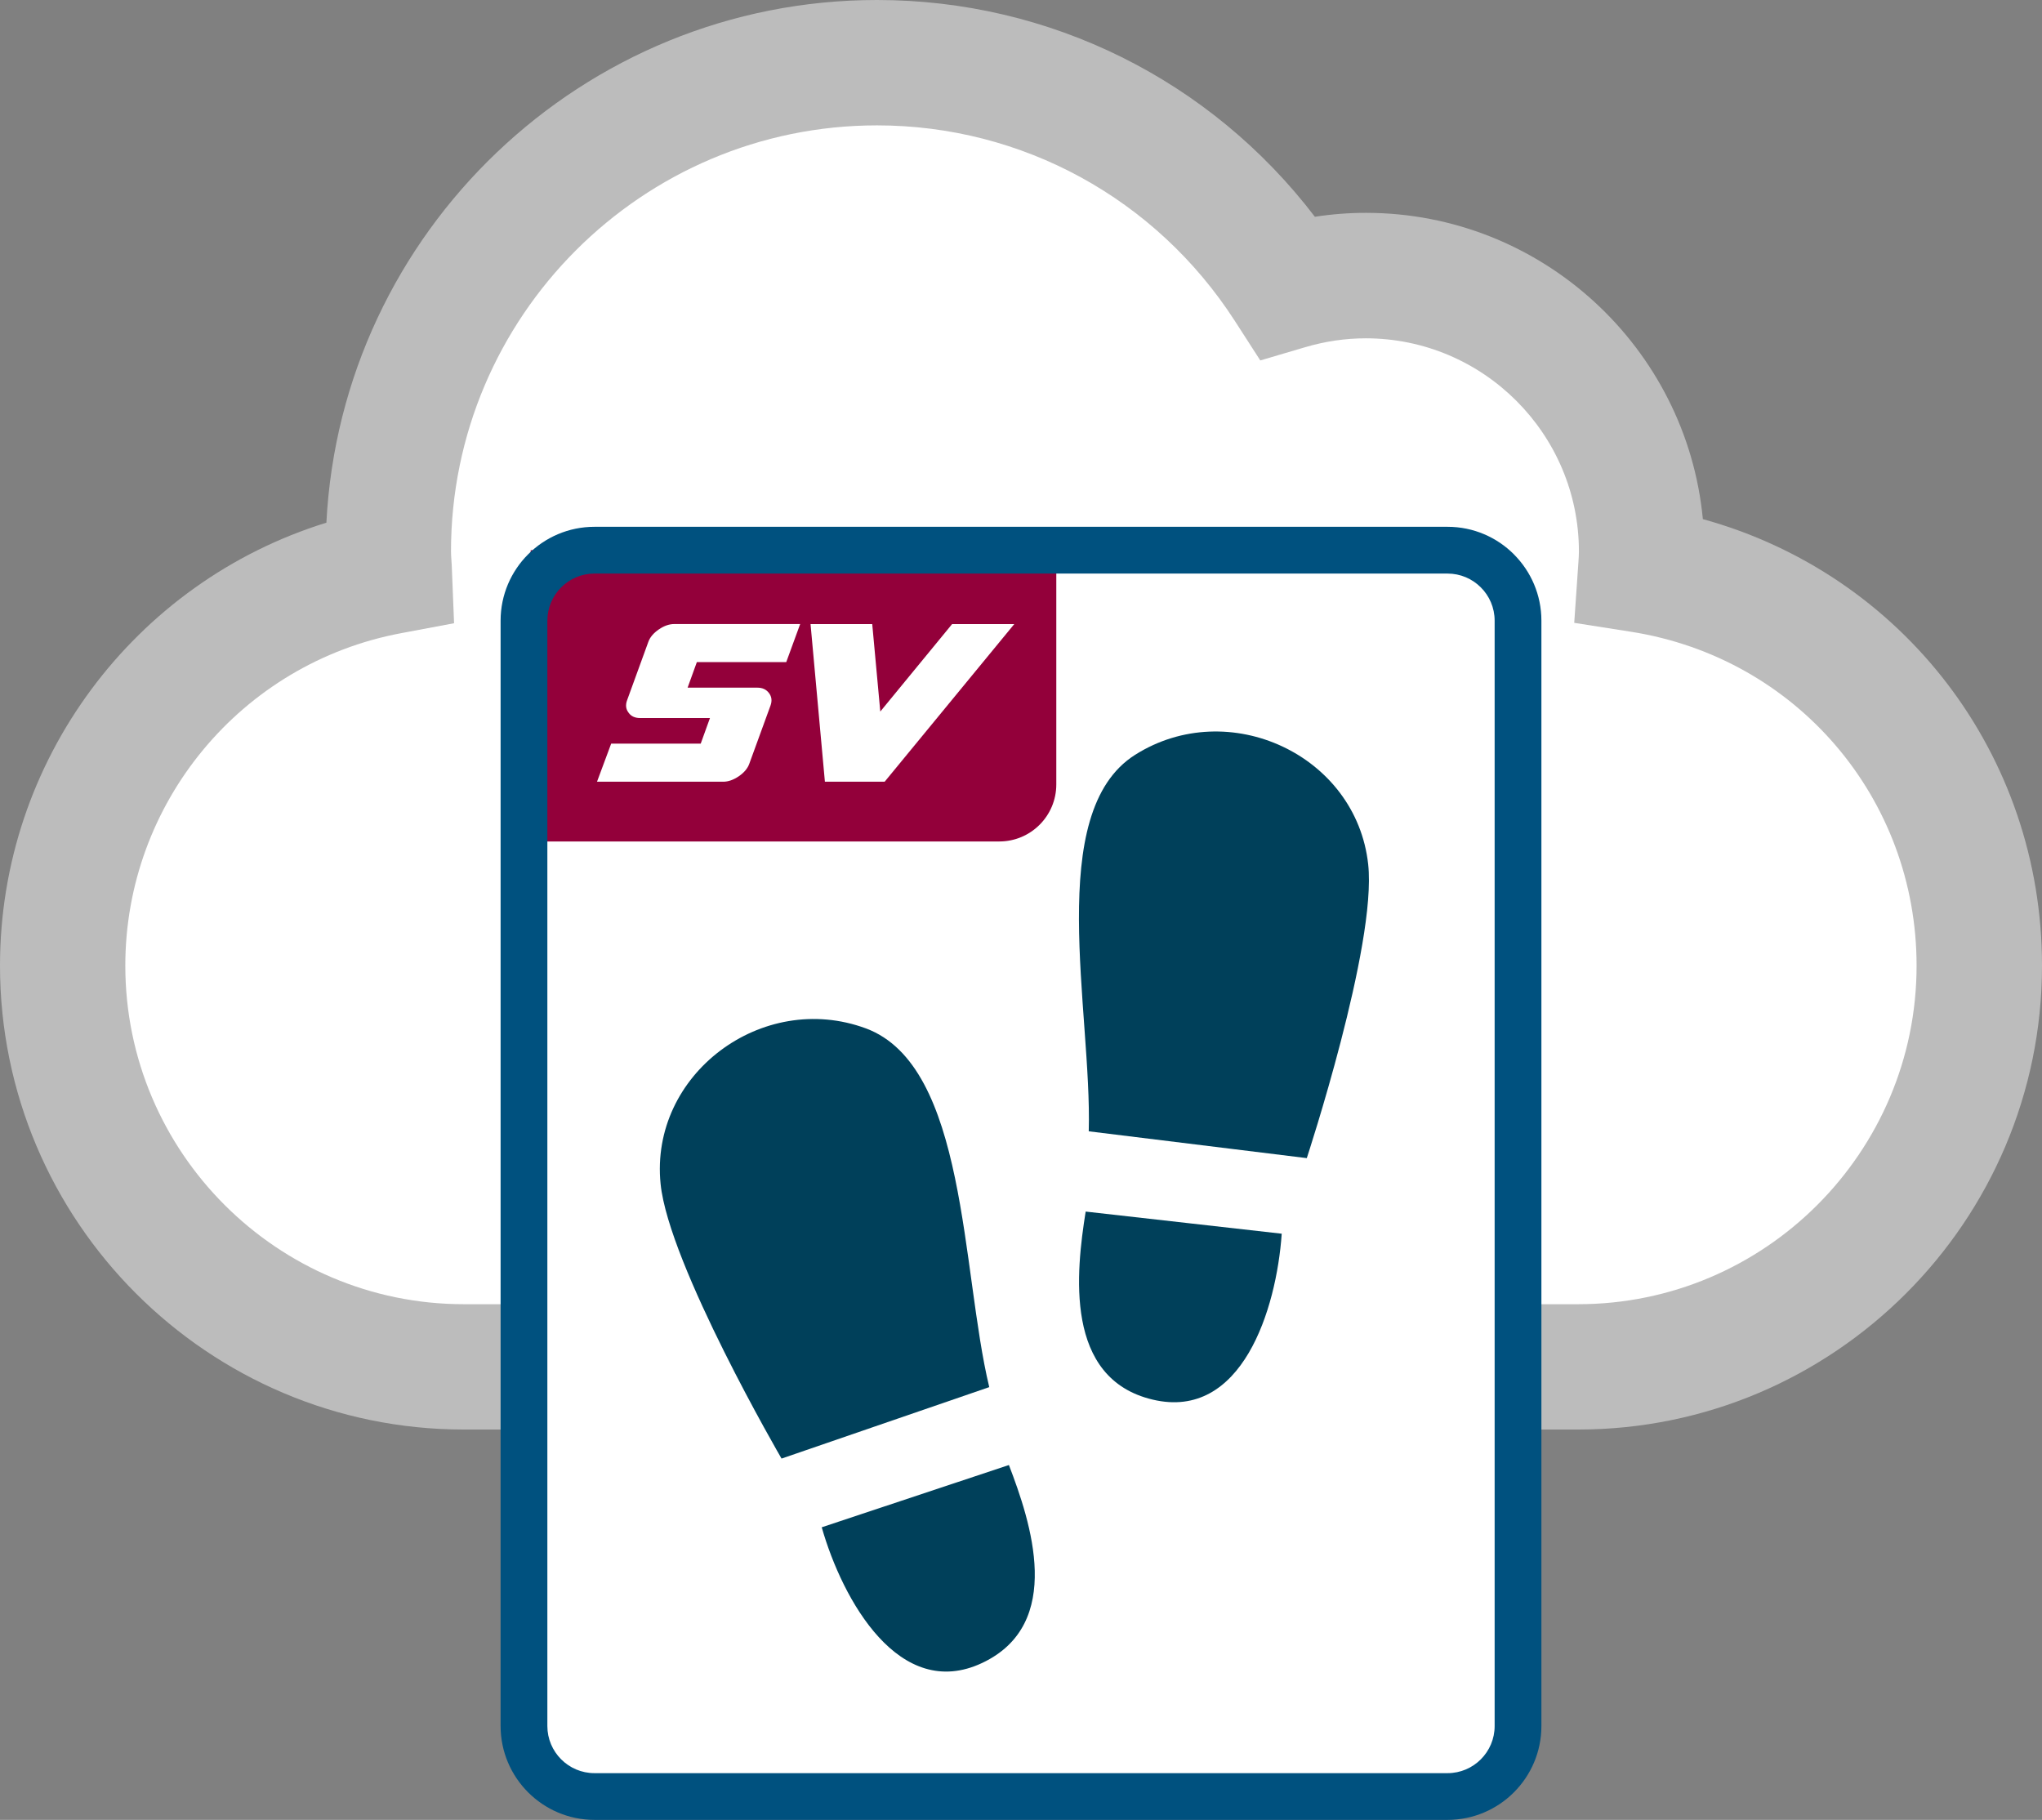
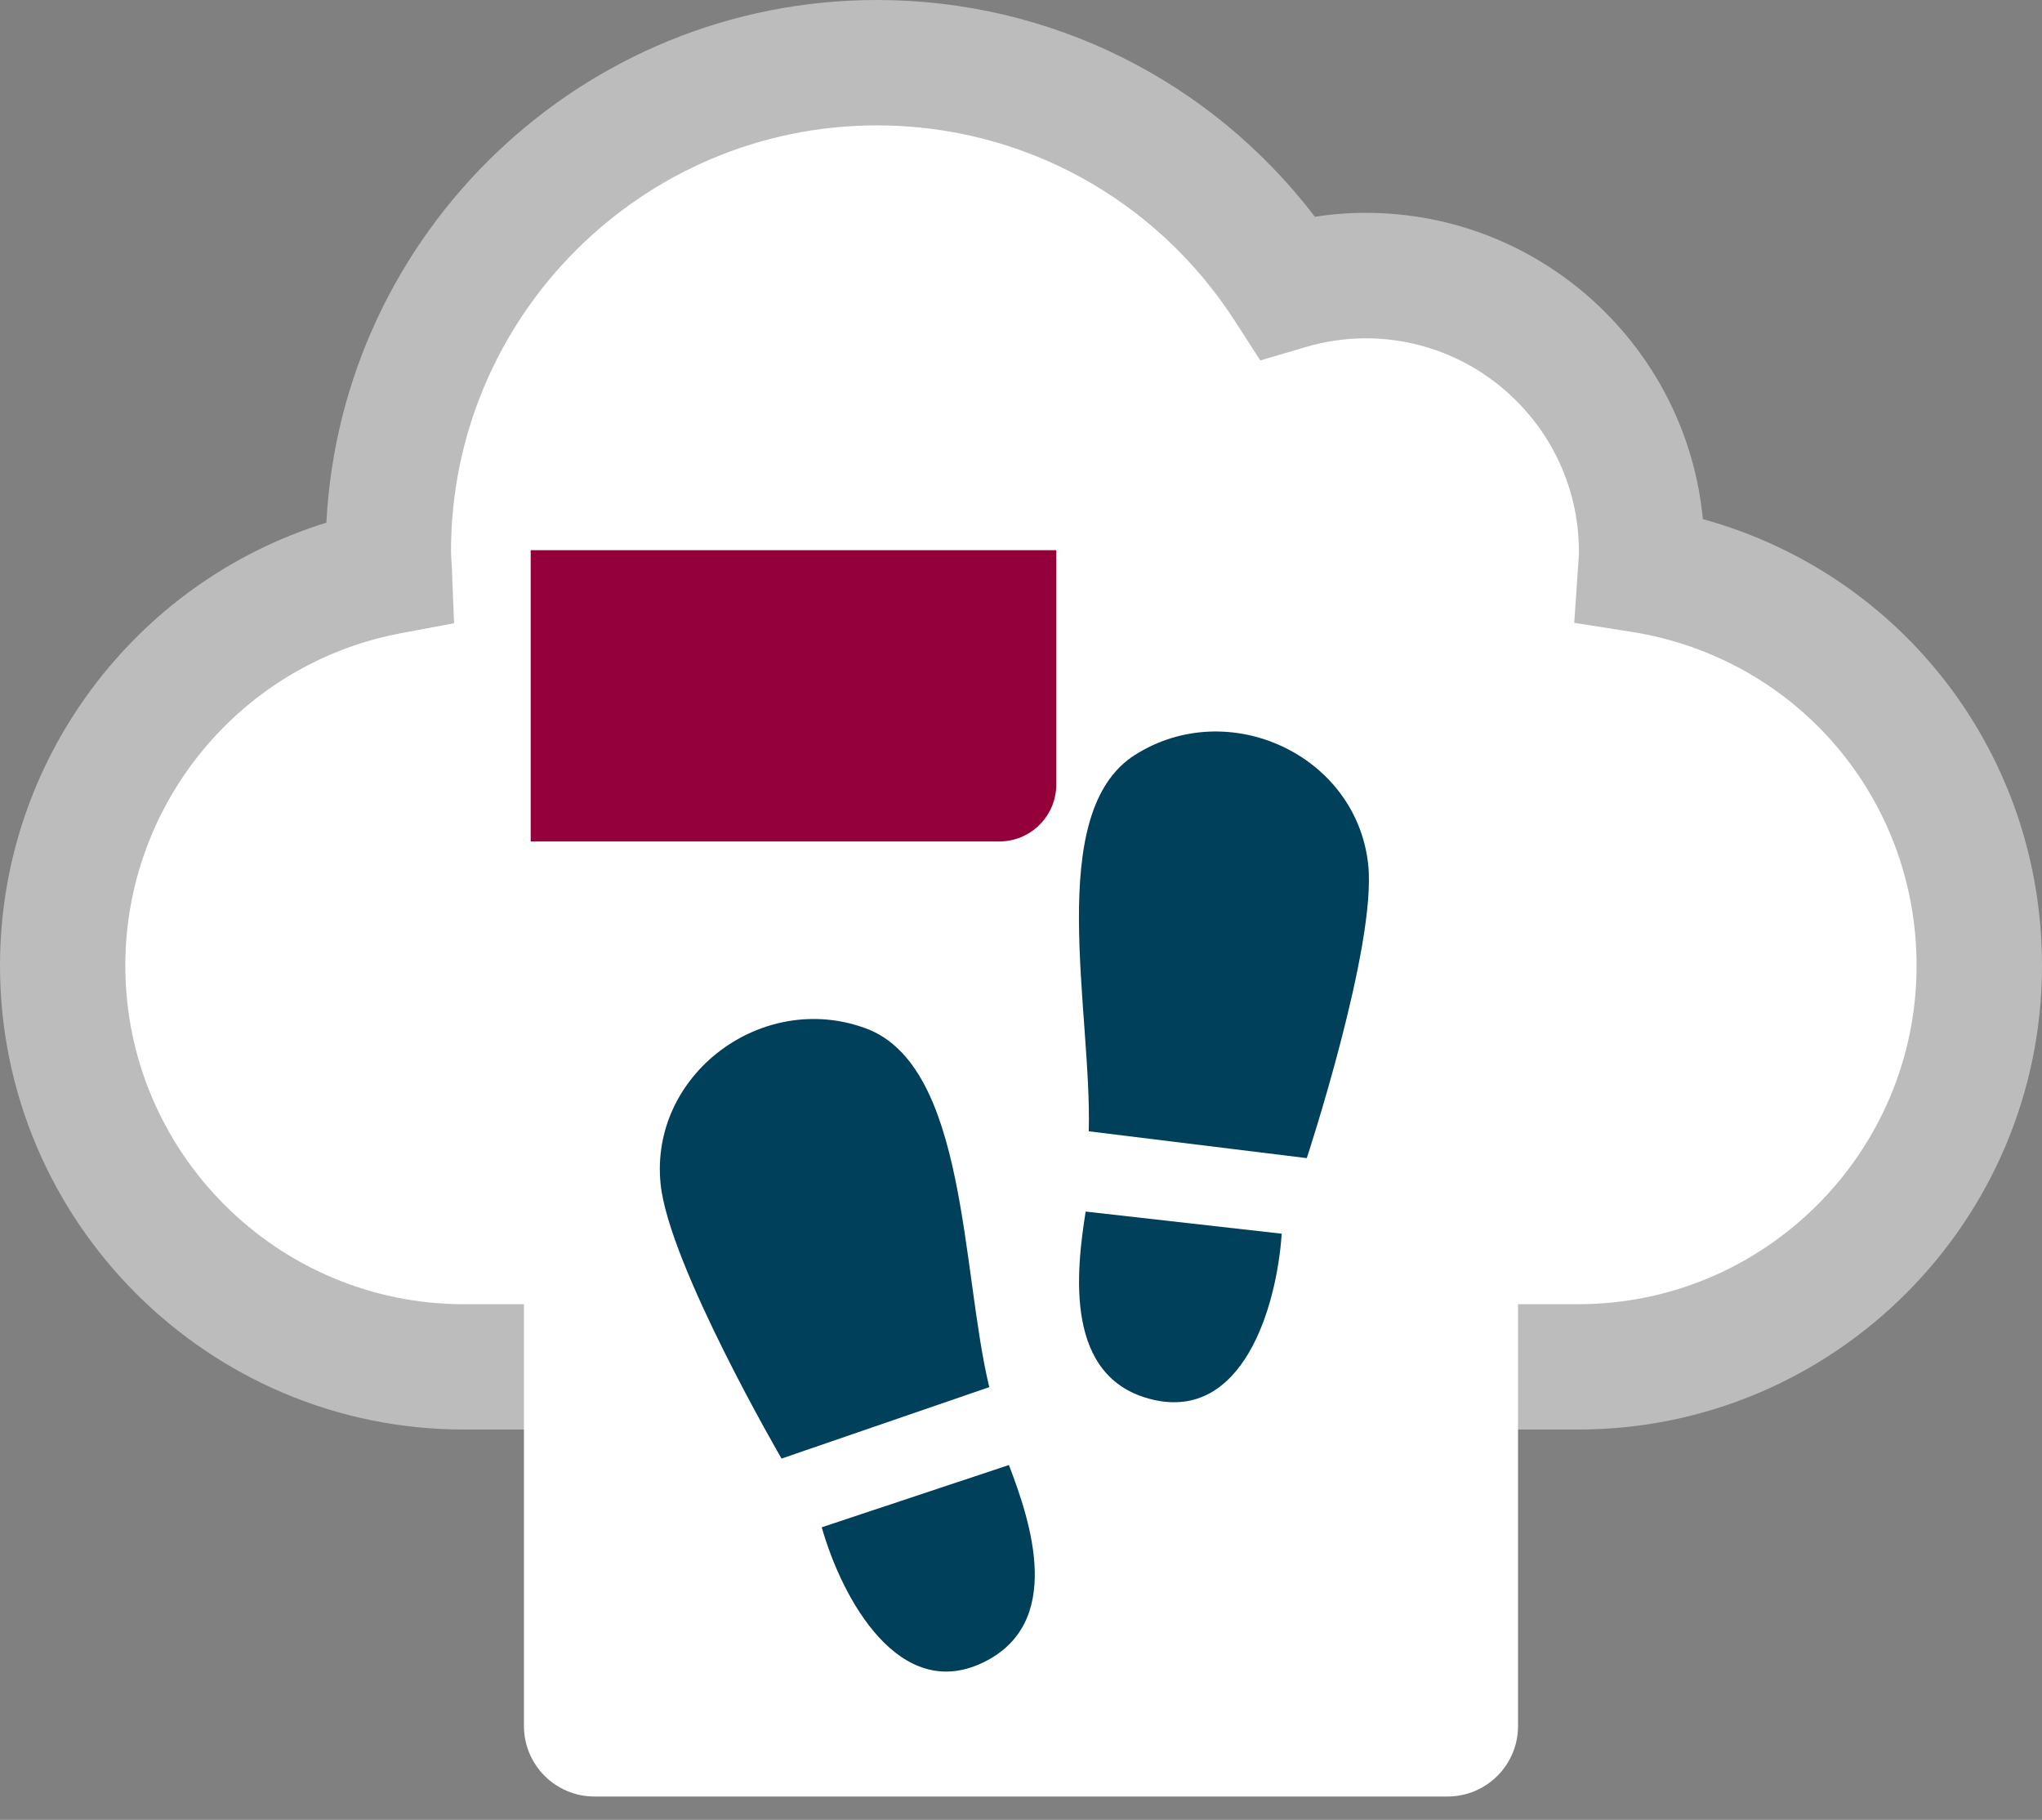
<svg xmlns="http://www.w3.org/2000/svg" version="1.1" id="レイヤー_1" x="0px" y="0px" viewBox="0 0 431 384.08" style="enable-background:new 0 0 431 384.08;" xml:space="preserve">
  <rect x="0" y="0" width="431" height="384.08" fill="#808080" stroke="none" />
  <style>
	.st0{fill:#BCBCBC;}
	.st1{fill:#FFFFFF;}
	.st2{fill:#00405A;}
	.st3{fill:#93003A;}
	.st4{fill:#00517F;}
</style>
  <g>
    <path class="st0" d="M333.09,301.7H97.91C43.92,301.7,0,257.78,0,203.79c0-43.26,28.38-80.95,68.89-93.48   C72.05,48.95,122.98,0,185.11,0c36.53,0,70.43,16.94,92.42,45.75c3.56-0.55,7.16-0.83,10.75-0.83c37.1,0,67.69,28.42,71.14,64.64   C401.5,121.15,431,159.15,431,203.79C431,257.78,387.08,301.7,333.09,301.7z" />
    <path class="st1" d="M305.53,116.11c8.21,0,14.88,6.66,14.88,14.88v233.28c0,8.22-6.67,14.88-14.88,14.88H125.47   c-8.21,0-14.88-6.66-14.88-14.88V130.99c0-8.22,6.67-14.87,14.88-14.87H305.53c8.21,0,14.88,6.66,14.88,14.87" />
    <path class="st1" d="M185.11,26.46c-49.59,0-89.92,40.35-89.92,89.93c0,0.57,0.05,1.14,0.08,1.71c0.05,0.67,0.09,1.33,0.11,2.01   l0.46,11.42l-11.23,2.11c-33.7,6.34-58.16,35.85-58.16,70.16c0,39.4,32.06,71.45,71.45,71.45h235.18   c39.4,0,71.45-32.05,71.45-71.45c0-35.34-25.35-64.98-60.28-70.47l-11.98-1.88l0.88-12.75c0.05-0.76,0.11-1.52,0.11-2.29   c0-24.82-20.19-45.01-45-45.01c-4.27,0-8.56,0.63-12.76,1.87l-9.49,2.8l-5.36-8.32C243.98,41.9,215.73,26.46,185.11,26.46z" />
    <g>
      <path class="st2" d="M208.8,292.75l-43.84,15.08c0,0-23.81-40.92-25.53-57.97c-2.34-23.11,21.44-40.91,43.33-32.82    C204.13,224.96,202.86,268.07,208.8,292.75z" />
      <path class="st2" d="M212.95,309.19l-39.51,13.14c4.4,15.43,16.42,36.86,33.87,28.63C224.77,342.72,217.55,321.18,212.95,309.19z" />
      <path class="st2" d="M229.8,238.76l46.02,5.66c0,0,14.81-44.97,12.96-62c-2.52-23.1-29.46-35.58-49.19-23.12    C220.32,171.48,230.5,213.39,229.8,238.76z" />
      <path class="st2" d="M229.15,255.7l41.38,4.67c-1.11,16-8.42,39.46-27.21,35.02C224.54,290.97,227.13,268.39,229.15,255.7z" />
    </g>
    <path class="st3" d="M112.01,165.56v-49.44h110.94v49.44c0,6.64-5.39,12.03-12.03,12.03h-98.91V165.56z" />
    <g>
      <g>
-         <path class="st1" d="M158.14,161.22c-0.36,0.99-1.11,1.86-2.22,2.62c-1.13,0.76-2.21,1.14-3.27,1.14h-26.64l2.99-8.04h18.9     l1.95-5.4H135.1c-1.08,0-1.9-0.37-2.43-1.13c-0.58-0.75-0.68-1.63-0.31-2.63l4.48-12.31c0.35-0.99,1.11-1.87,2.21-2.63     c1.11-0.76,2.19-1.14,3.28-1.14h26.56l-2.94,8.04h-18.87l-1.95,5.39h14.75c1.05,0,1.86,0.38,2.43,1.14     c0.57,0.75,0.68,1.63,0.32,2.63L158.14,161.22z" />
-         <path class="st1" d="M214.08,131.71l-27.35,33.26h-12.62l-3.03-33.26h13.02l1.7,18.46l15.16-18.46H214.08z" />
-       </g>
+         </g>
    </g>
-     <path class="st4" d="M305.53,384.08H125.47c-10.92,0-19.81-8.89-19.81-19.81V130.99c0-10.92,8.88-19.81,19.81-19.81h180.06   c0,0,0,0,0.01,0l0,0c5.47,0,10.43,2.23,14.01,5.82c0.01,0.01,0.01,0.01,0.01,0.01l0,0.01c3.57,3.58,5.78,8.52,5.78,13.97l0,0   c0,0.01,0,0.01,0,0.01v233.28C325.34,375.2,316.45,384.08,305.53,384.08z M125.47,121.05c-5.48,0-9.94,4.46-9.94,9.94v233.28   c0,5.49,4.46,9.95,9.94,9.95h180.06c5.48,0,9.94-4.46,9.94-9.94V130.99c0-2.75-1.12-5.25-2.94-7.05l0,0h0   c-1.8-1.79-4.27-2.89-7.01-2.89H125.47z" />
  </g>
</svg>